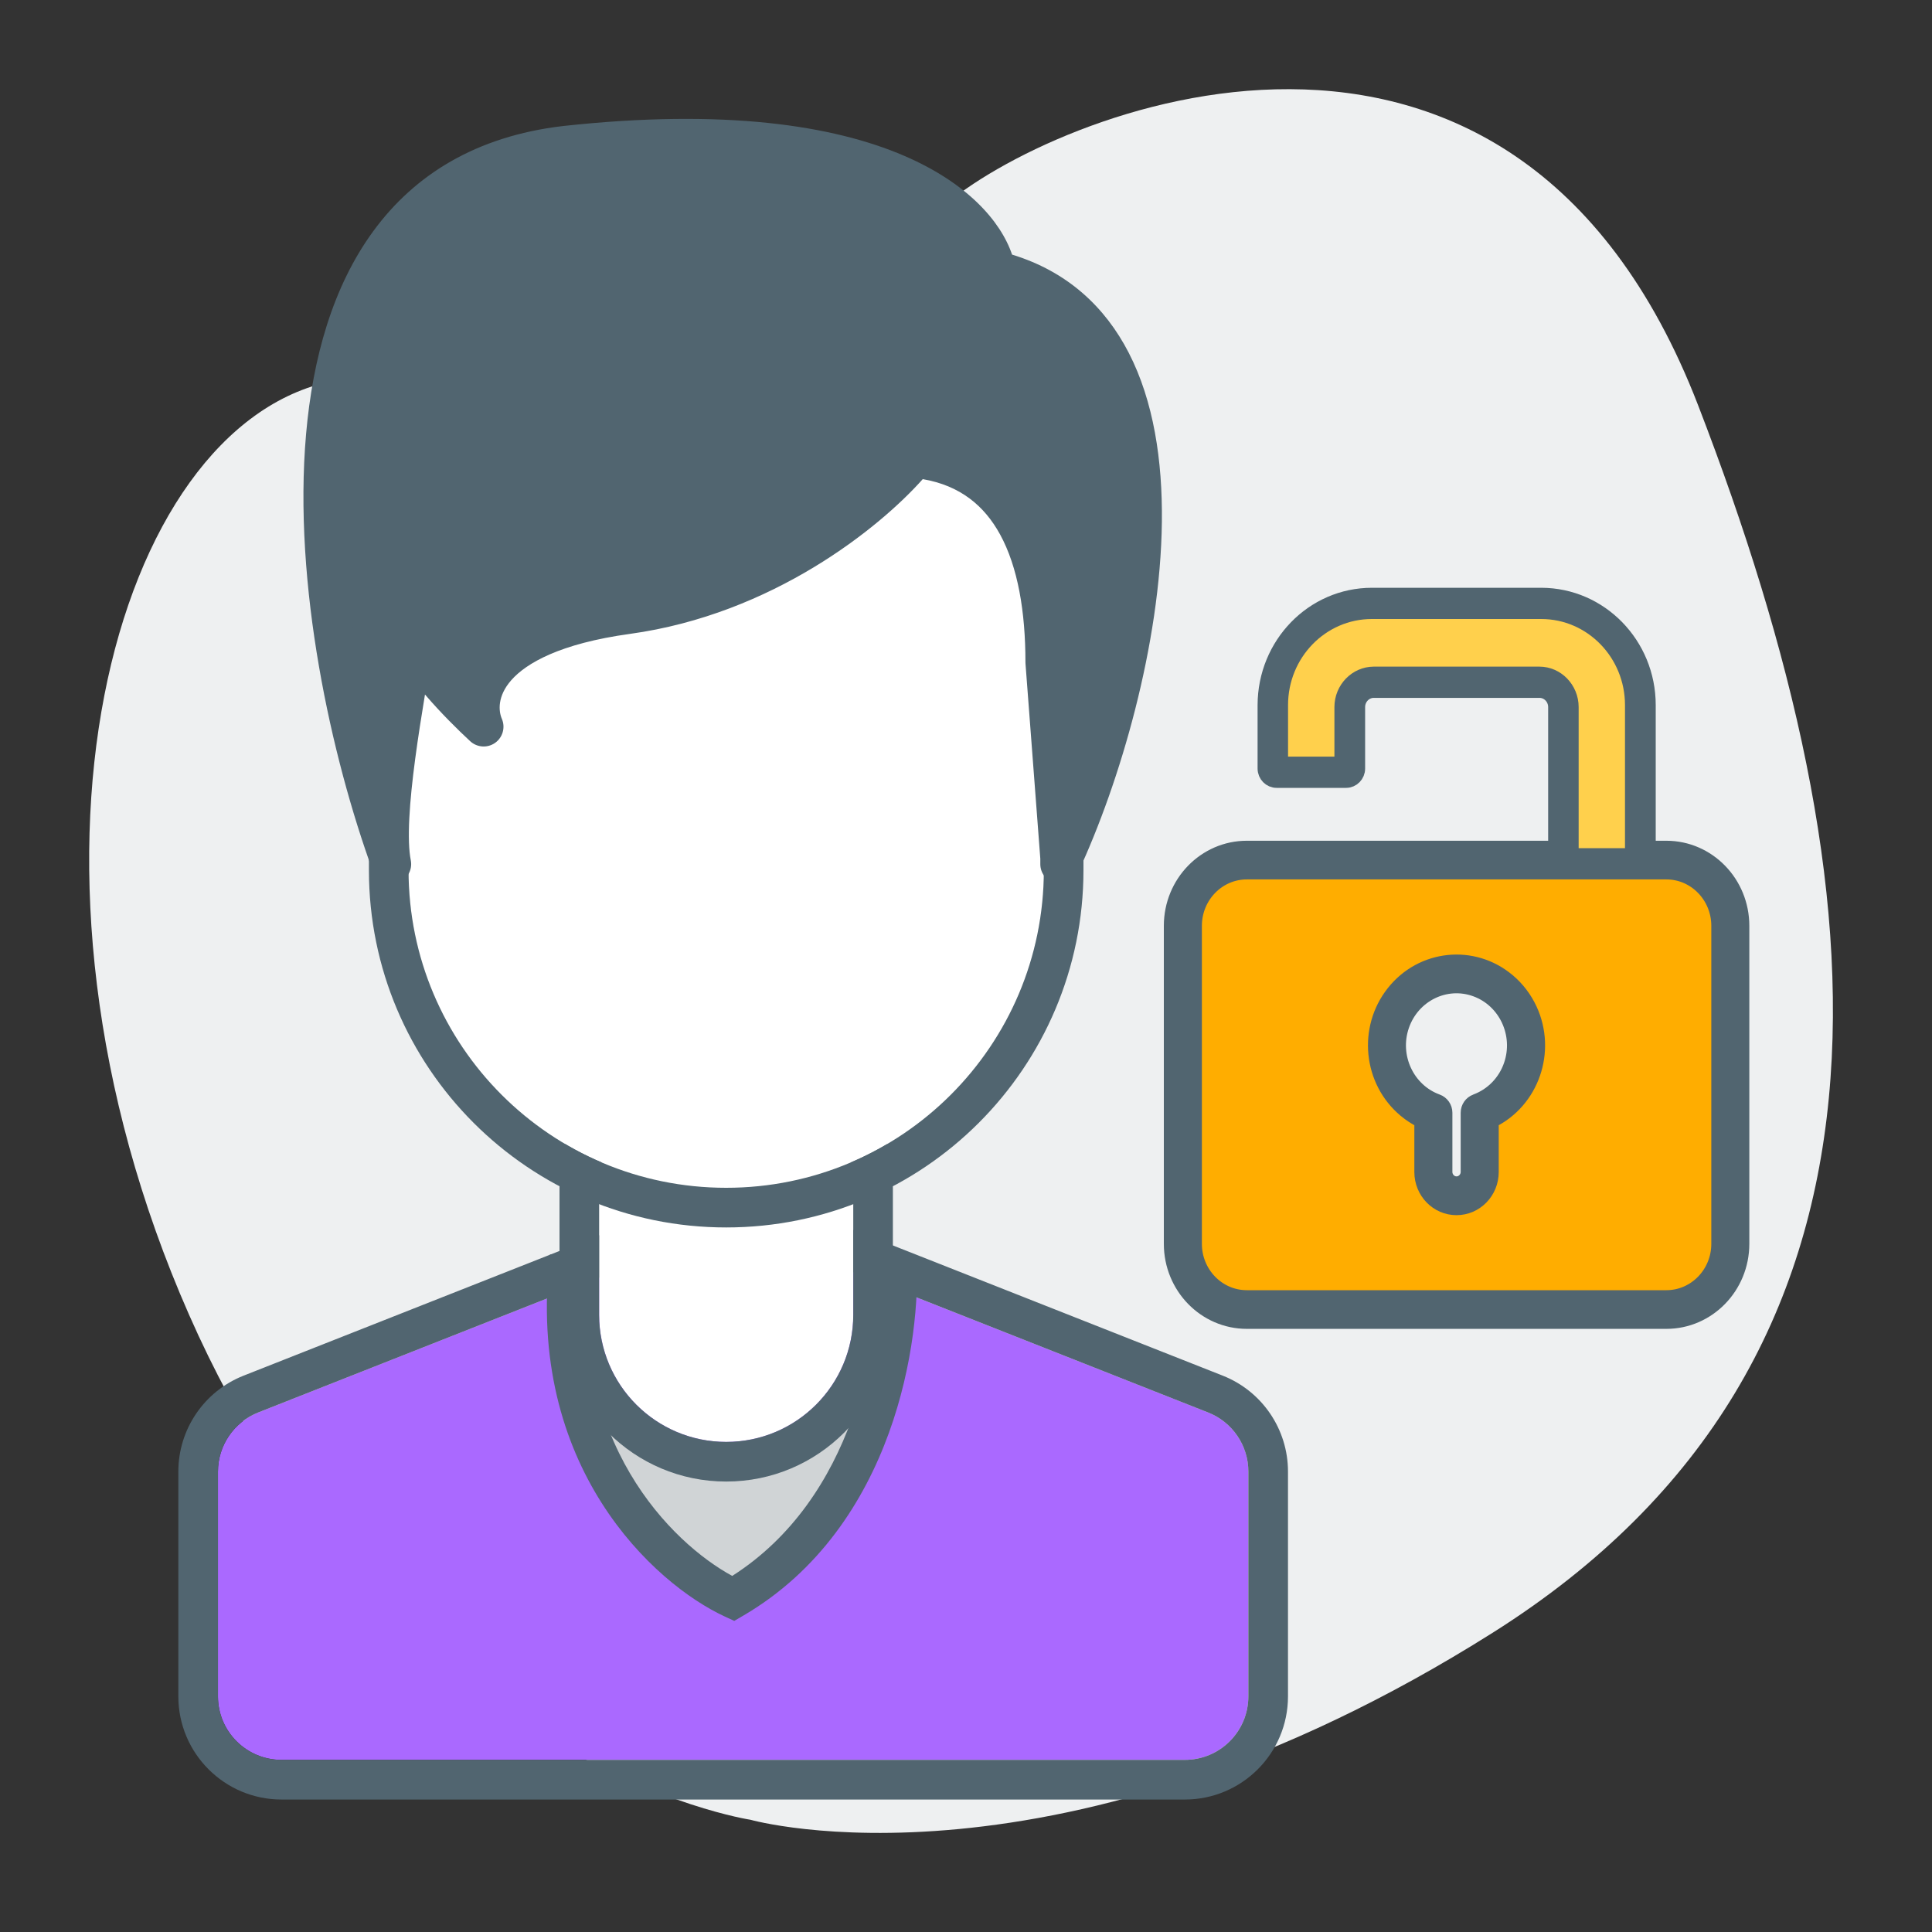
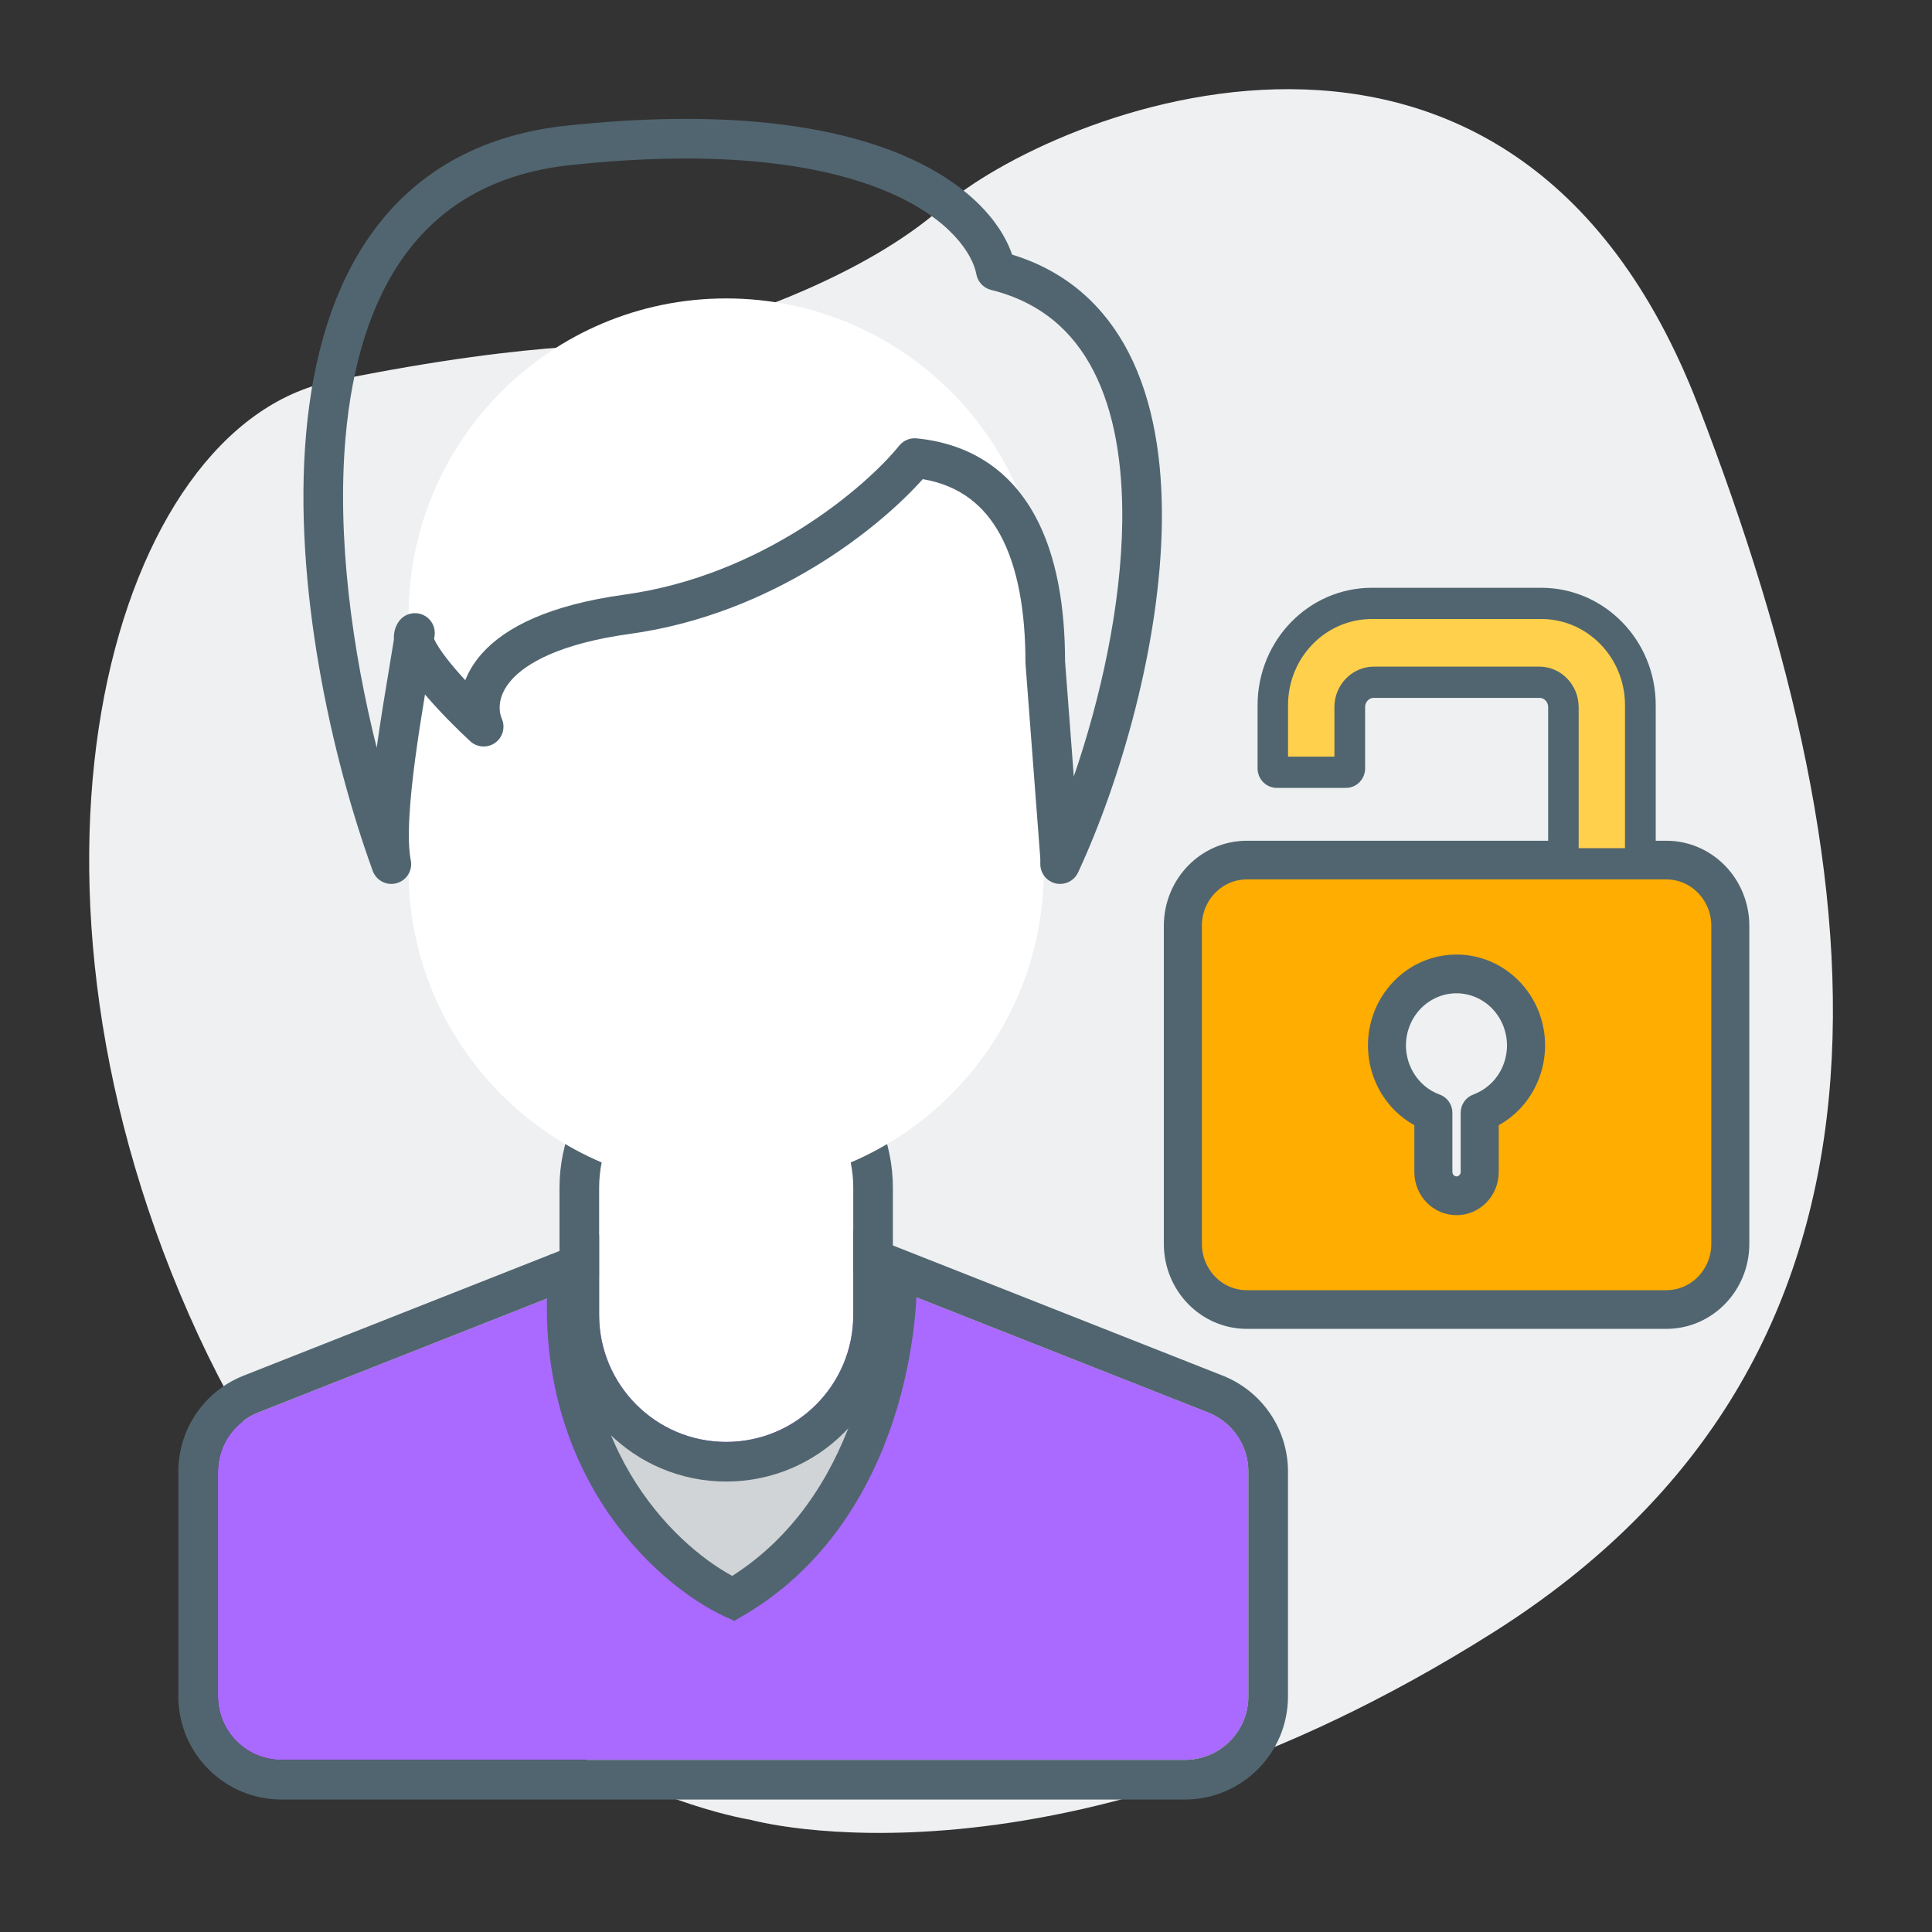
<svg xmlns="http://www.w3.org/2000/svg" width="65" height="65" viewBox="0 0 65 65" fill="none">
  <rect x="0" y="0" width="65" height="65" fill="#333333" stroke="none" />
  <path d="M25.249 61.224C25.249 61.224 13.036 59.392 6.359 44.23C-0.318 29.07 3.835 14.325 11.163 12.826C14.827 12.076 17.384 11.793 19.044 11.676C21.797 11.509 24.5 10.893 27.04 9.777C28.685 9.06 30.395 8.127 31.698 6.978C35.28 3.812 50.832 -2.685 57.134 13.642C63.436 29.969 64.853 45.697 50.229 54.926C35.606 64.156 25.249 61.224 25.249 61.224Z" fill="#EEF0F1" />
  <path d="M7.333 49.51C7.333 48.633 7.87 47.844 8.686 47.522L23.882 41.524C24.386 41.325 24.947 41.325 25.451 41.524L40.647 47.522C41.464 47.844 42 48.633 42 49.51V57.072C42 58.252 41.043 59.209 39.863 59.209H9.471C8.29 59.209 7.333 58.252 7.333 57.072V49.51Z" fill="#AA69FF" />
  <path fill-rule="evenodd" clip-rule="evenodd" d="M43.333 49.51V57.072C43.333 58.989 41.779 60.543 39.863 60.543H9.471C7.554 60.543 6 58.989 6 57.072V49.51C6 48.085 6.871 46.805 8.196 46.282L23.392 40.284C24.211 39.961 25.122 39.961 25.941 40.284L41.137 46.282C42.462 46.805 43.333 48.085 43.333 49.51ZM8.686 47.522C7.87 47.844 7.333 48.633 7.333 49.51V57.072C7.333 58.253 8.29 59.209 9.471 59.209H39.863C41.043 59.209 42 58.253 42 57.072V49.51C42 48.633 41.464 47.844 40.647 47.522L25.451 41.524C24.947 41.325 24.386 41.325 23.882 41.524L8.686 47.522Z" fill="#516570" />
  <path d="M29.167 49.282L30 44.282C25.733 52.282 21.111 48.504 19.333 45.615L20.667 50.282L24.667 53.782L29.167 49.282Z" fill="#D0D4D6" />
  <path d="M20.157 39.962C20.157 37.601 22.071 35.688 24.432 35.688C26.793 35.688 28.707 37.601 28.707 39.962V44.237C28.707 46.598 26.793 48.512 24.432 48.512C22.071 48.512 20.157 46.598 20.157 44.237V39.962Z" fill="white" />
  <path fill-rule="evenodd" clip-rule="evenodd" d="M30.04 39.962V44.237C30.04 47.334 27.529 49.845 24.432 49.845C21.335 49.845 18.824 47.334 18.824 44.237V39.962C18.824 36.865 21.335 34.354 24.432 34.354C27.529 34.354 30.04 36.865 30.04 39.962ZM24.432 35.687C22.071 35.687 20.157 37.601 20.157 39.962V44.237C20.157 46.598 22.071 48.511 24.432 48.511C26.793 48.511 28.707 46.598 28.707 44.237V39.962C28.707 37.601 26.793 35.687 24.432 35.687Z" fill="#516570" />
  <path d="M13.745 20.726C13.745 14.824 18.53 10.04 24.432 10.04C30.334 10.04 35.119 14.824 35.119 20.726V29.276C35.119 35.178 30.334 39.962 24.432 39.962C18.53 39.962 13.745 35.178 13.745 29.276V20.726Z" fill="white" />
-   <path fill-rule="evenodd" clip-rule="evenodd" d="M36.452 20.726V29.276C36.452 35.914 31.071 41.296 24.432 41.296C17.794 41.296 12.412 35.914 12.412 29.276V20.726C12.412 14.088 17.794 8.706 24.432 8.706C31.071 8.706 36.452 14.088 36.452 20.726ZM24.432 10.04C18.53 10.04 13.745 14.824 13.745 20.726V29.276C13.745 35.178 18.53 39.962 24.432 39.962C30.334 39.962 35.119 35.178 35.119 29.276V20.726C35.119 14.824 30.334 10.04 24.432 10.04Z" fill="#516570" />
-   <path d="M35.167 22.282C35.167 18.782 34.135 15.748 30.773 15.411C29.582 16.883 25.981 19.993 21.106 20.665C16.23 21.338 15.852 23.467 16.272 24.448C15.472 23.709 14.033 22.224 13.924 21.532C13.614 23.518 12.844 27.457 13.167 29.072C10.434 21.556 8.074 6.201 19.004 4.904C29.764 3.727 33.154 7.215 33.505 9.107C40.975 10.967 38.429 23.122 35.667 29.072V28.861L35.167 22.282Z" fill="#516570" />
  <path fill-rule="evenodd" clip-rule="evenodd" d="M19.08 5.566C16.524 5.87 14.793 6.982 13.635 8.564C12.459 10.17 11.837 12.313 11.626 14.714C11.327 18.113 11.86 21.914 12.674 25.158C12.801 24.234 12.958 23.292 13.092 22.492C13.152 22.131 13.207 21.799 13.253 21.512C13.244 21.339 13.272 21.126 13.406 20.926C13.579 20.666 13.909 20.562 14.2 20.674C14.491 20.786 14.666 21.085 14.62 21.394C14.615 21.426 14.61 21.459 14.605 21.493C14.611 21.507 14.618 21.523 14.626 21.541C14.66 21.613 14.712 21.703 14.782 21.81C14.923 22.025 15.117 22.274 15.344 22.538C15.444 22.654 15.548 22.77 15.654 22.885C15.77 22.588 15.948 22.289 16.203 22C17.007 21.089 18.506 20.351 21.015 20.005C25.679 19.362 29.139 16.37 30.255 14.992C30.396 14.818 30.616 14.726 30.839 14.748C32.751 14.939 34.037 15.919 34.815 17.34C35.568 18.713 35.831 20.467 35.833 22.256L36.127 26.123C37.026 23.511 37.722 20.387 37.757 17.548C37.78 15.599 37.49 13.84 36.79 12.479C36.103 11.143 35.011 10.169 33.344 9.754C33.09 9.691 32.897 9.485 32.849 9.228C32.728 8.571 32.002 7.373 29.895 6.467C27.799 5.566 24.388 4.986 19.08 5.566ZM35 28.887L34.502 22.332C34.501 22.316 34.5 22.299 34.5 22.282C34.5 20.58 34.246 19.077 33.646 17.98C33.114 17.01 32.301 16.335 31.045 16.12C29.584 17.763 25.987 20.665 21.197 21.326C18.83 21.652 17.702 22.316 17.203 22.882C16.728 23.421 16.772 23.923 16.885 24.186C17.009 24.475 16.914 24.811 16.657 24.993C16.4 25.174 16.051 25.151 15.82 24.938C15.406 24.556 14.828 23.982 14.334 23.407C14.322 23.394 14.31 23.38 14.298 23.366C14.185 24.051 14.067 24.793 13.969 25.529C13.875 26.238 13.801 26.924 13.771 27.525C13.74 28.138 13.756 28.62 13.82 28.941C13.889 29.283 13.682 29.619 13.346 29.714C13.011 29.808 12.659 29.627 12.54 29.299C11.154 25.488 9.851 19.668 10.298 14.598C10.521 12.059 11.188 9.65 12.559 7.777C13.946 5.881 16.018 4.587 18.925 4.242L18.932 4.241L18.932 4.241C24.382 3.645 28.045 4.22 30.421 5.242C32.525 6.147 33.663 7.426 34.05 8.566C35.907 9.134 37.179 10.322 37.975 11.869C38.813 13.497 39.114 15.497 39.09 17.564C39.04 21.695 37.682 26.315 36.271 29.352C36.139 29.636 35.828 29.79 35.523 29.723C35.217 29.655 35 29.384 35 29.072V28.887Z" fill="#516570" />
  <path fill-rule="evenodd" clip-rule="evenodd" d="M24.635 53.02C22.602 51.916 19.107 48.491 19.829 42.36L18.505 42.204C17.664 49.348 22.015 53.292 24.387 54.387L24.703 54.533L25.003 54.358C27.575 52.857 29.074 50.5 29.906 48.209C30.735 45.924 30.921 43.657 30.832 42.24L29.501 42.324C29.579 43.574 29.414 45.656 28.652 47.755C27.928 49.75 26.681 51.715 24.635 53.02Z" fill="#516570" />
  <path d="M56.222 28.901H41.589C40.58 28.901 39.765 29.742 39.761 30.779V41.871C39.761 42.908 40.58 43.745 41.589 43.749H56.222C57.232 43.749 58.047 42.908 58.051 41.871V30.779C58.051 29.742 57.232 28.905 56.222 28.901ZM50.843 35.838C50.648 36.407 50.212 36.856 49.654 37.06C49.498 37.116 49.393 37.268 49.393 37.437V39.427C49.393 39.648 49.218 39.828 49.003 39.828C48.789 39.828 48.614 39.648 48.614 39.427V37.437C48.614 37.268 48.508 37.116 48.352 37.06C47.339 36.692 46.805 35.546 47.163 34.505C47.522 33.463 48.637 32.914 49.65 33.283C50.664 33.651 51.198 34.797 50.839 35.838H50.843Z" fill="#FFAD00" />
  <path d="M56.063 28.536H55.455V23.722C55.455 21.679 53.841 20.029 51.857 20.025H46.158C44.17 20.025 42.564 21.679 42.56 23.722V25.857C42.56 26.077 42.735 26.257 42.95 26.257H45.288C45.503 26.257 45.678 26.077 45.678 25.857V23.79C45.678 23.481 45.92 23.229 46.22 23.229H51.794C52.094 23.229 52.336 23.481 52.336 23.79V28.536H41.948C40.544 28.536 39.406 29.706 39.406 31.148V41.847C39.406 43.289 40.544 44.458 41.948 44.458H56.063C57.466 44.458 58.604 43.289 58.604 41.847V31.148C58.604 29.706 57.466 28.536 56.063 28.536ZM51.794 22.428H46.22C45.491 22.428 44.899 23.041 44.899 23.79V25.456H43.339V23.722C43.339 22.124 44.602 20.826 46.158 20.826H51.857C53.412 20.826 54.675 22.124 54.675 23.722V28.536H53.116V23.79C53.116 23.041 52.523 22.432 51.794 22.428ZM57.825 41.847C57.825 42.848 57.033 43.657 56.063 43.657H41.948C40.973 43.657 40.186 42.844 40.186 41.847V31.148C40.186 30.147 40.977 29.337 41.948 29.337H56.063C57.037 29.337 57.825 30.151 57.825 31.148V41.847ZM50.726 32.995C49.557 32.017 47.838 32.197 46.887 33.399C45.935 34.601 46.111 36.367 47.28 37.345C47.452 37.489 47.635 37.609 47.834 37.705V39.431C47.834 40.096 48.356 40.633 49.003 40.633C49.65 40.633 50.173 40.096 50.173 39.431V37.705C51.533 37.044 52.114 35.37 51.471 33.972C51.295 33.591 51.042 33.259 50.726 32.995ZM49.654 37.06C49.498 37.116 49.393 37.268 49.393 37.437V39.427C49.393 39.648 49.218 39.828 49.003 39.828C48.789 39.828 48.614 39.648 48.614 39.427V37.437C48.614 37.268 48.508 37.116 48.352 37.06C47.339 36.692 46.805 35.546 47.163 34.505C47.522 33.463 48.637 32.914 49.65 33.283C50.664 33.651 51.198 34.797 50.839 35.839C50.644 36.407 50.208 36.856 49.65 37.06H49.654Z" fill="#516570" stroke="#516570" stroke-width="0.5" />
  <path d="M54.671 28.536V23.722C54.671 22.123 53.408 20.826 51.853 20.826H46.154C44.598 20.826 43.335 22.123 43.335 23.722V25.456H44.895V23.79C44.895 23.041 45.487 22.432 46.216 22.428H51.79C52.519 22.428 53.112 23.041 53.112 23.79V28.536H54.671Z" fill="#FFD04C" />
</svg>